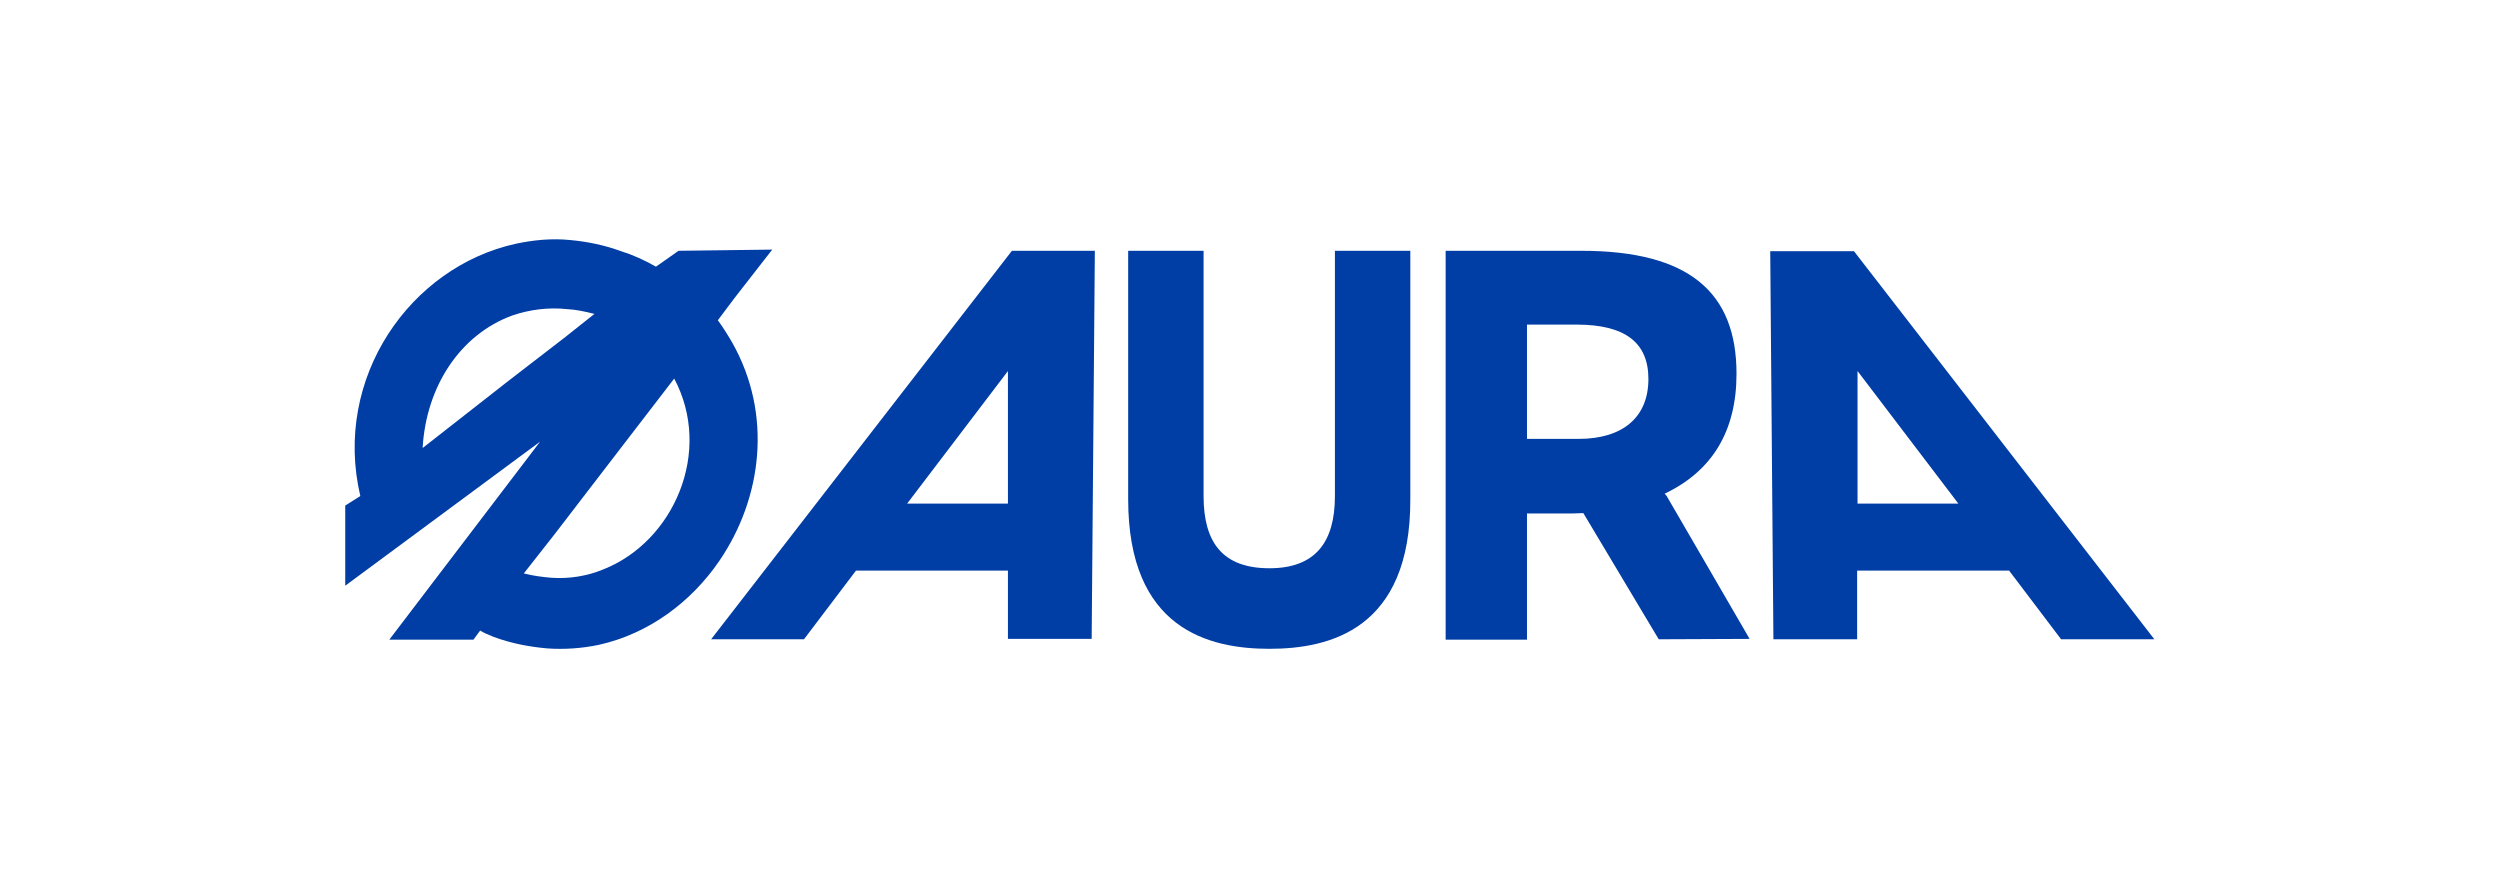
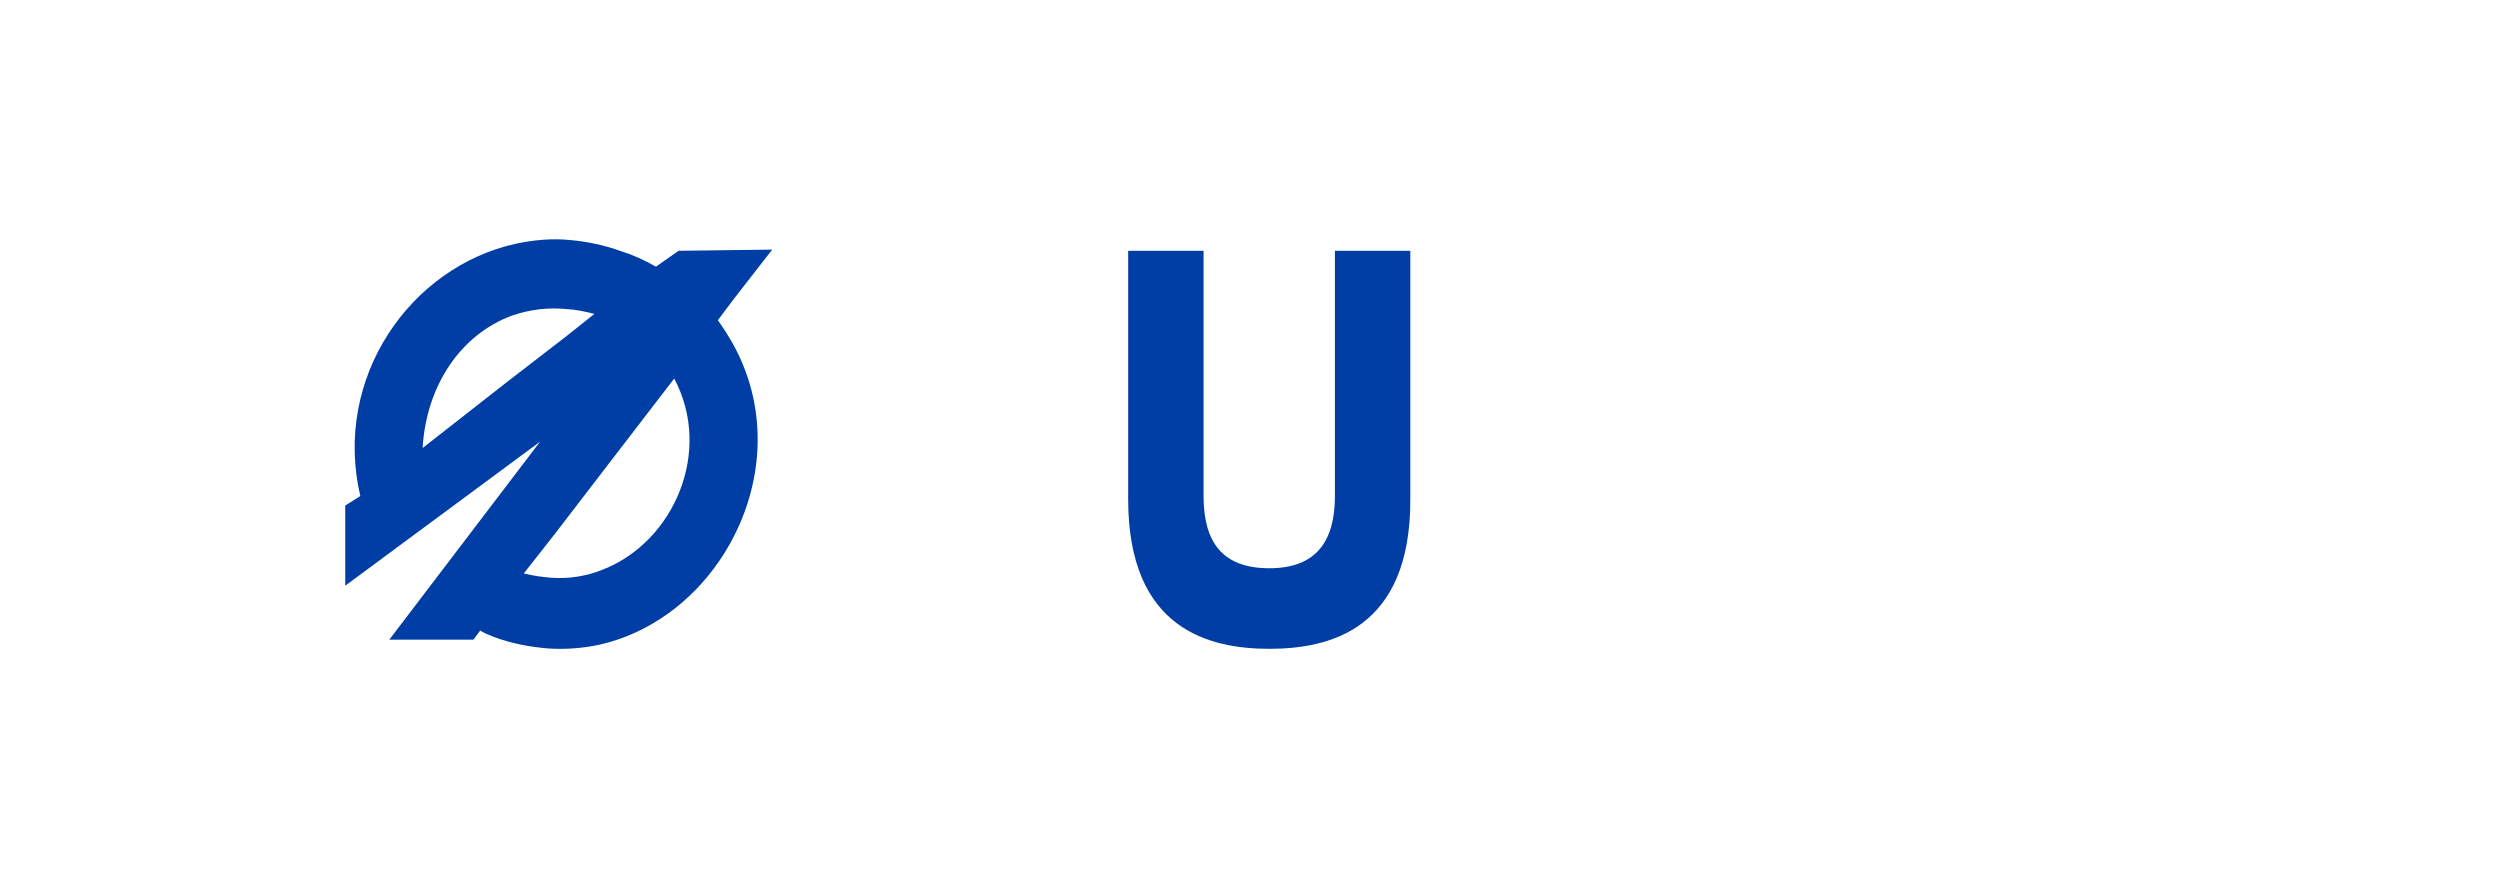
<svg xmlns="http://www.w3.org/2000/svg" version="1.1" id="Layer_1" x="0px" y="0px" viewBox="0 0 630 220" style="enable-background:new 0 0 630 220;" xml:space="preserve">
  <style type="text/css">
	.st0{fill:#003DA5;}
</style>
  <g>
    <g transform="translate(-37 -23)">
      <g>
        <g>
          <g>
-             <path id="_x39_bcva" class="st0" d="M265.6,149.9H291v-33.4L265.6,149.9z M291,184.1v-17.3h-38.3l-13.1,17.3h-23.4L292,86.2       h20.9l-0.8,97.8H291L291,184.1z" />
-           </g>
+             </g>
        </g>
        <g>
          <g>
            <path id="_x39_bcvb" class="st0" d="M356.9,186.5c-15.2,0-35.6-4.9-35.6-37.7V86.2h19V148c0,11.7,4.8,18.2,16.6,18.2       c11.6,0,16.5-6.6,16.5-18.2V86.2h19v62.6C392.5,181.6,372.1,186.5,356.9,186.5L356.9,186.5z" />
          </g>
        </g>
        <g>
          <g>
-             <path id="_x39_bcvc" class="st0" d="M421.8,133.6h13c11.2,0,17.6-5.5,17.6-15.1c0-9.2-5.9-13.7-18.1-13.7h-12.5       C421.8,104.9,421.8,133.6,421.8,133.6z M455,184.1l-19-31.8l-2.9,0.1h-11.3v31.8h-20.5V86.2h34.2c27.1,0,39.1,10.4,39.1,31       c0,14.4-6.1,24.5-18.1,30.2l0.5,0.6l20.9,36L455,184.1L455,184.1z" />
-           </g>
+             </g>
        </g>
        <g>
          <g>
-             <path id="_x39_bcvd" class="st0" d="M505.1,149.9h25.4l-25.4-33.4V149.9z M556.4,184.1l-13.1-17.3h-38.3v17.3h-21.1l-0.8-97.8       h21.1l75.7,97.8H556.4L556.4,184.1z" />
-           </g>
+             </g>
        </g>
        <g>
          <g>
            <path id="_x39_bcve" class="st0" d="M189,166.5c-4.1,1.7-8.6,2.4-13,2.1c-2.4-0.2-4.7-0.5-7-1.1l7.7-9.8l13.9-18.1l16.3-21.2       C216.7,136.8,206.8,159.5,189,166.5z M165.1,119l-21.6,16.9c0.9-15.6,9.5-28.6,22.6-33.4c4.4-1.5,9.1-2.1,13.8-1.6       c2.2,0.1,4.5,0.6,6.9,1.2l-7.3,5.8L165.1,119z M221.5,109.3c-1.1-1.9-2.3-3.8-3.6-5.6l4.2-5.6l9.5-12.2L208,86.2l-5.7,4       c-3-1.7-5.9-3-8.8-3.9c-4.1-1.5-8.4-2.4-12.7-2.8c-4.8-0.5-9.4,0-13.7,0.9c-26.7,5.8-46.3,33.8-39.3,63.6l-3.8,2.4v20.2       l49.1-36.3l-38,49.9h21.2l1.7-2.3c0.9,0.6,2.2,1.1,3.4,1.6c4.6,1.7,9.1,2.5,13.5,2.9c4.3,0.3,8.7,0,13-0.9       c12.6-2.8,23.3-10.8,30.4-21.2C229,148.6,231.8,127.5,221.5,109.3L221.5,109.3z" />
          </g>
        </g>
      </g>
    </g>
  </g>
</svg>